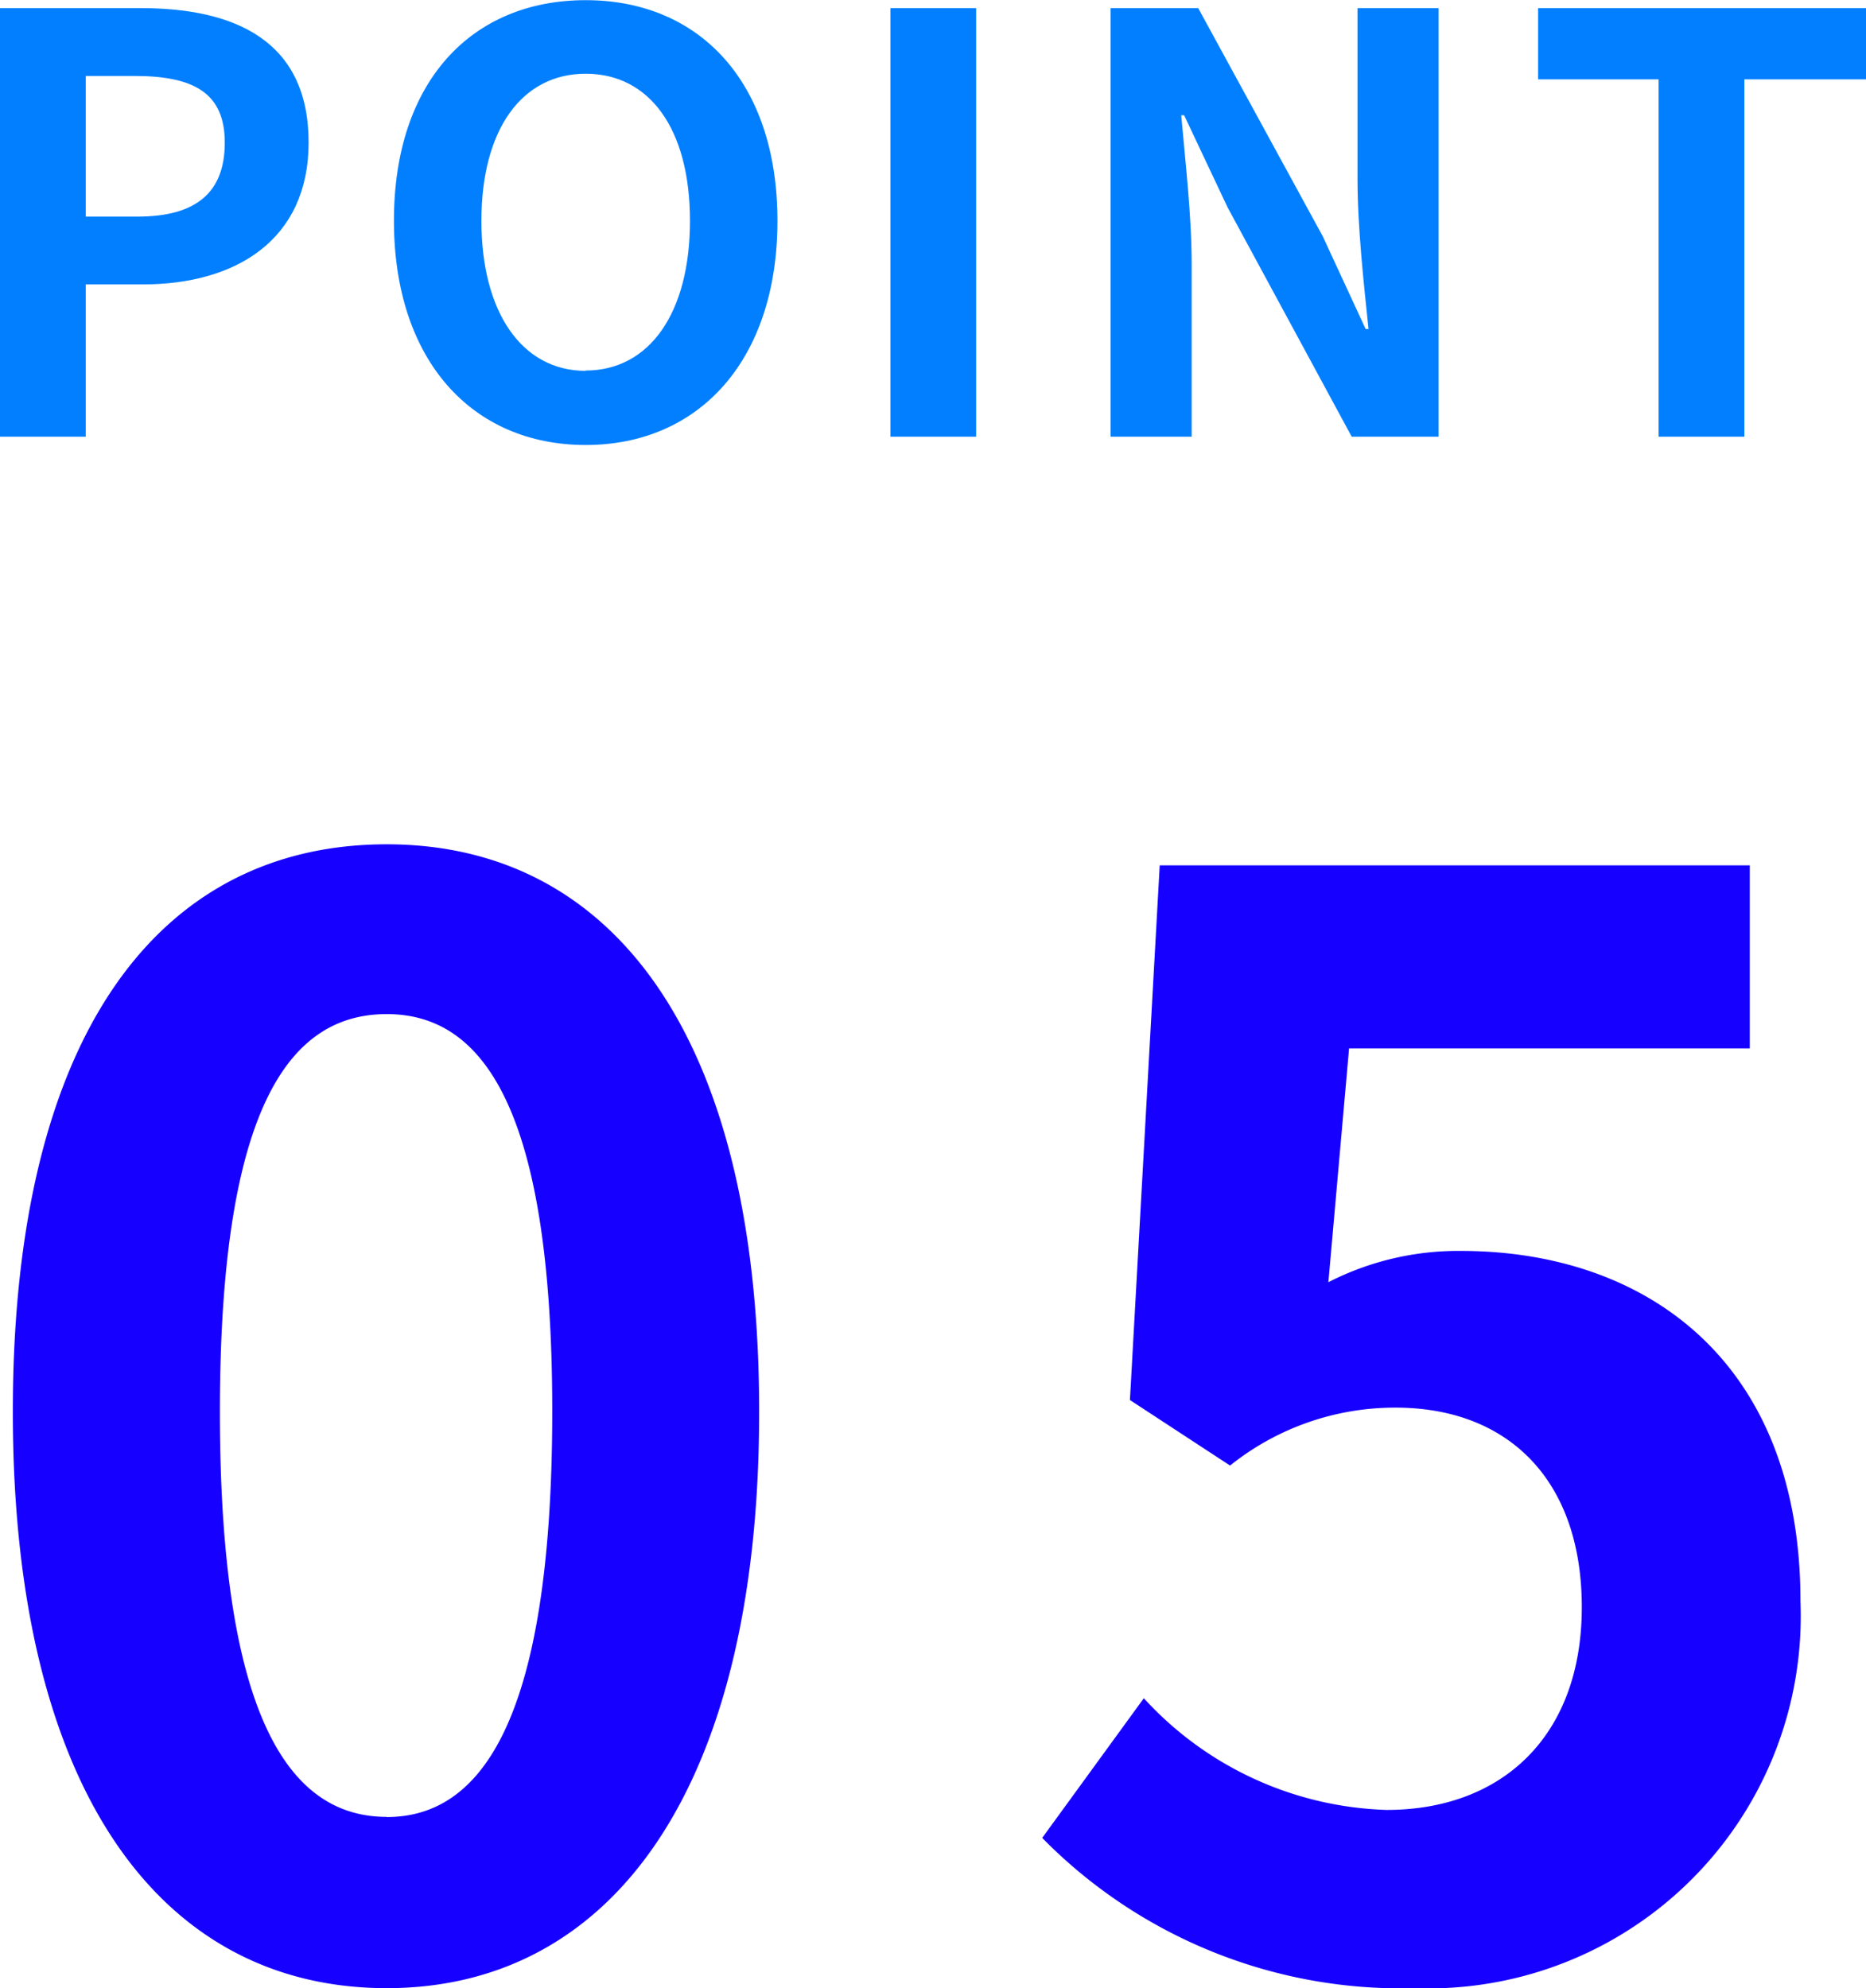
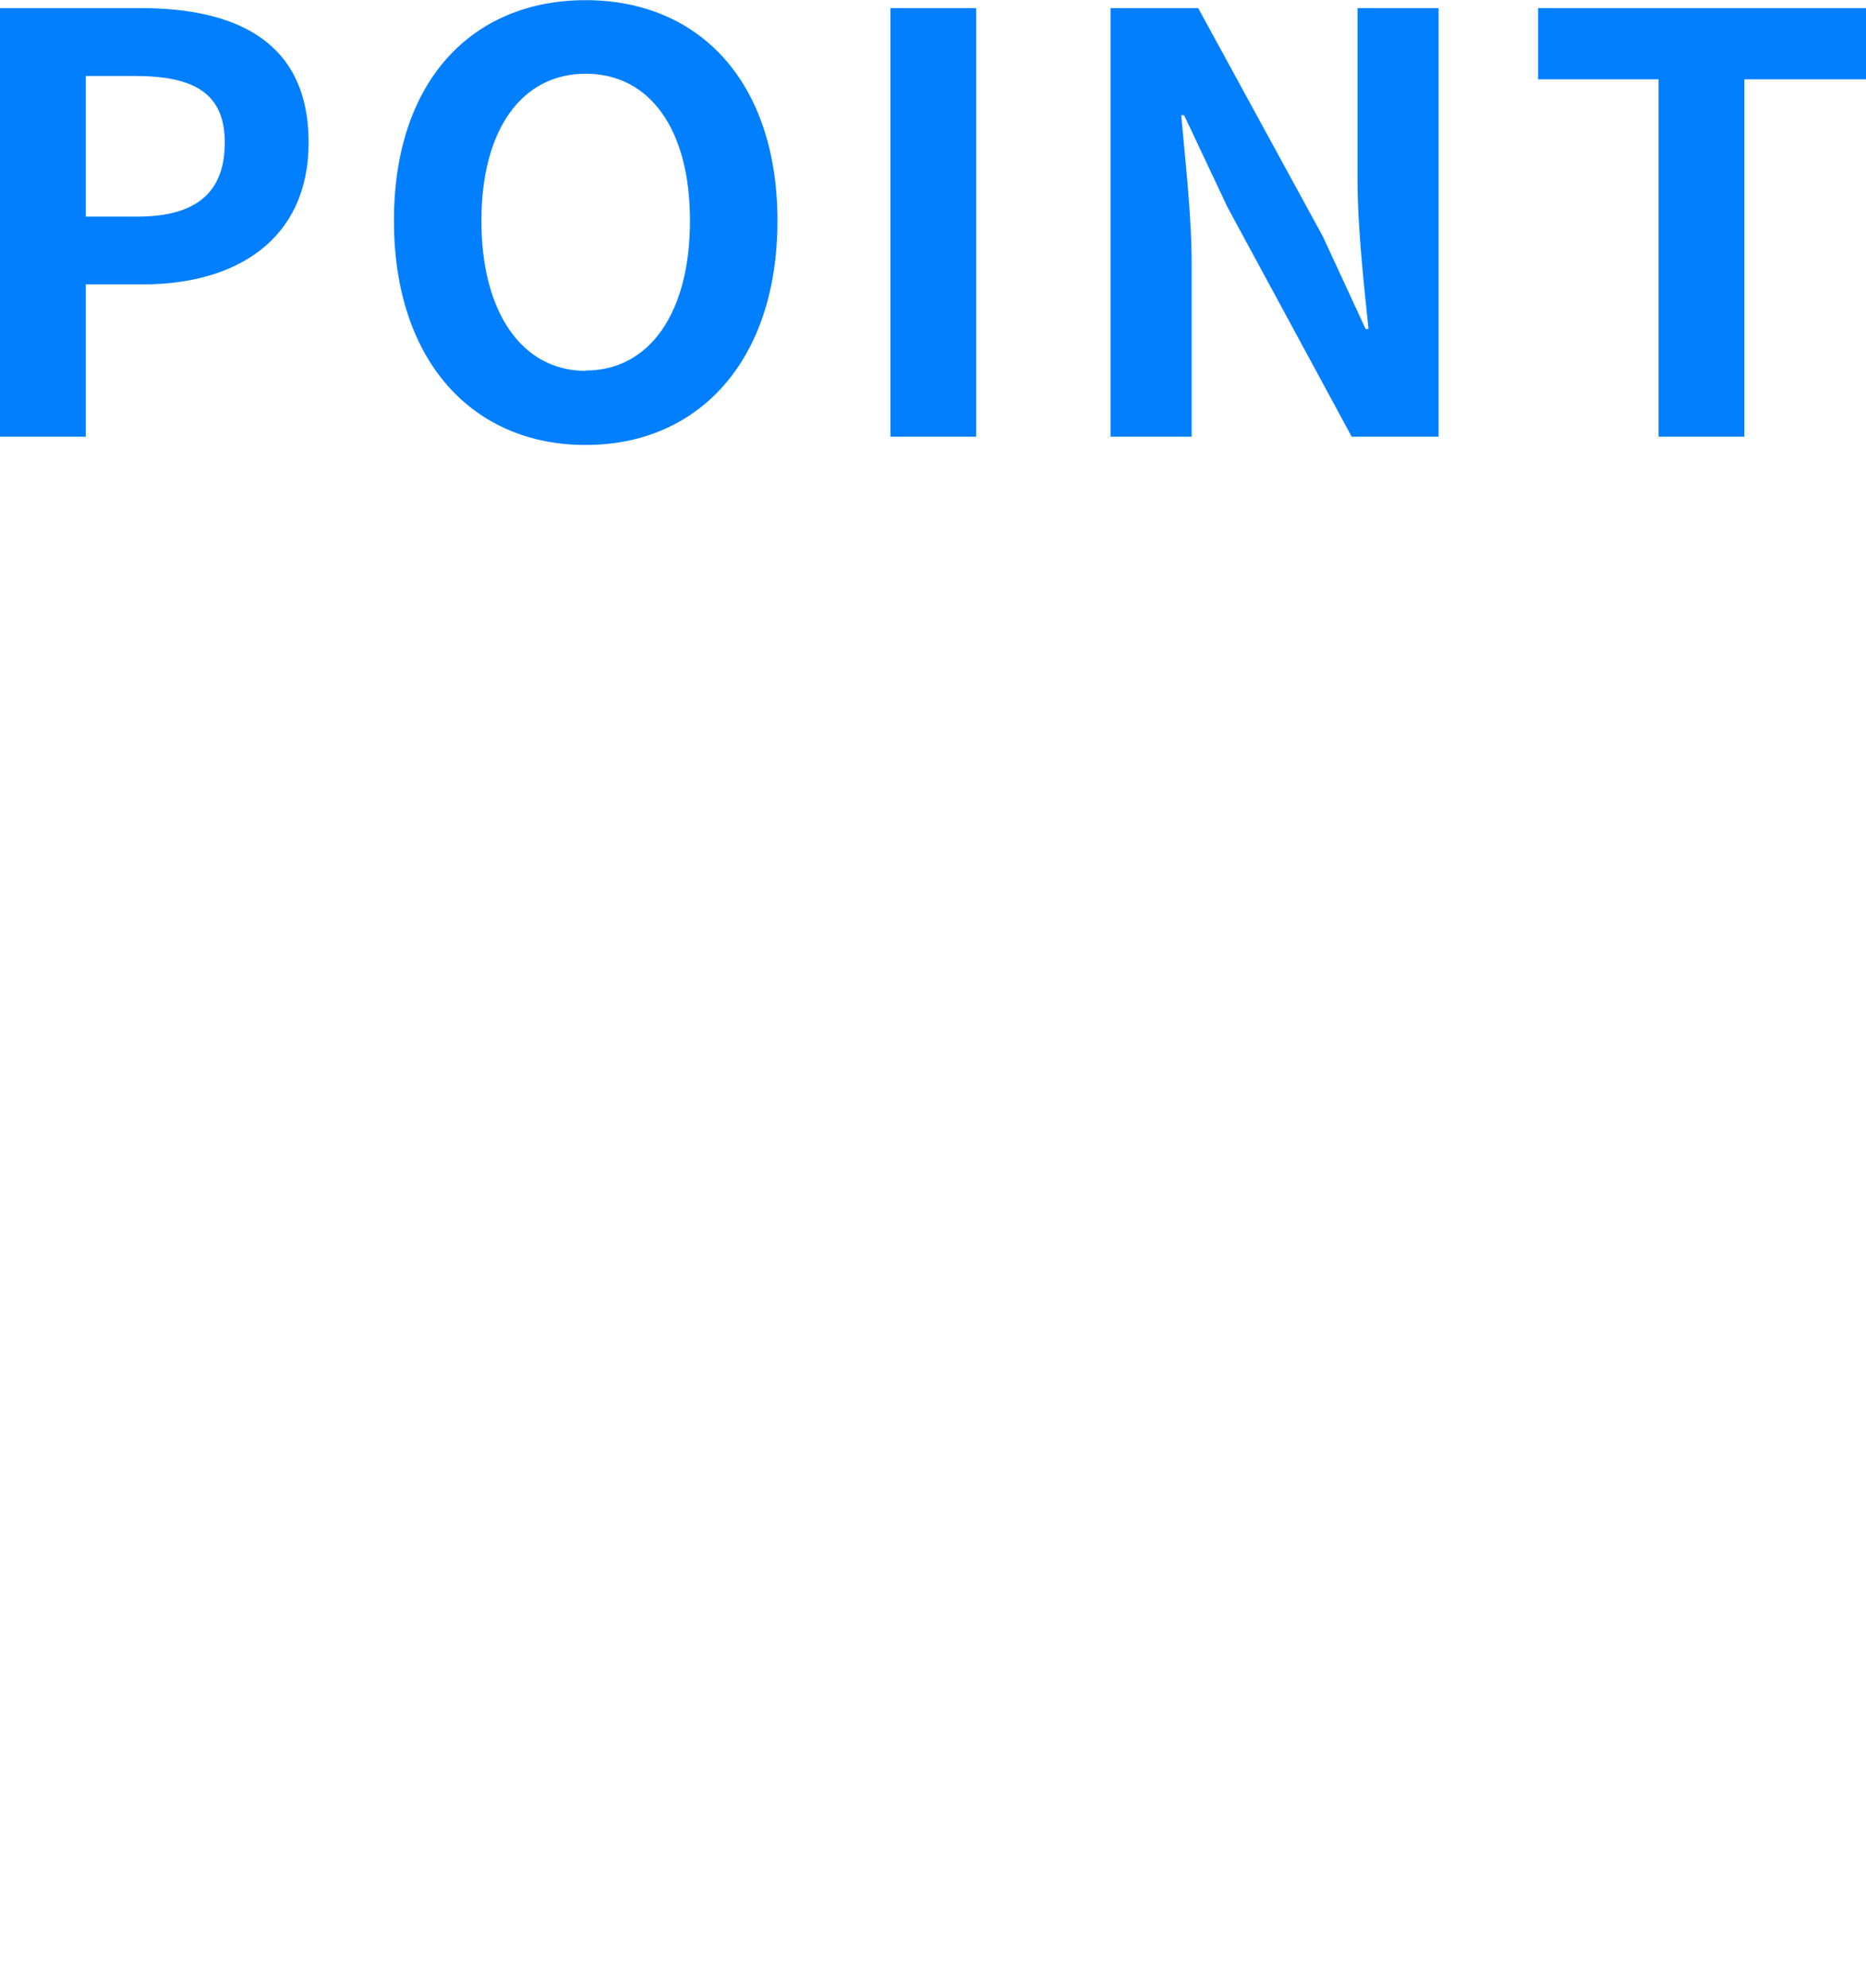
<svg xmlns="http://www.w3.org/2000/svg" width="45.094" height="48.06" viewBox="0 0 45.094 48.06">
  <g id="グループ_1787" data-name="グループ 1787" transform="translate(-939.274 -3916.444)">
    <path id="パス_17" data-name="パス 17" d="M1.274,0H3.346V-3.682H4.732c2.226,0,4-1.064,4-3.43,0-2.45-1.764-3.248-4.06-3.248h-3.4ZM3.346-5.32v-3.4H4.522c1.428,0,2.184.406,2.184,1.61S6.02-5.32,4.592-5.32ZM15.428.2c2.744,0,4.634-2.058,4.634-5.418s-1.89-5.334-4.634-5.334S10.794-8.6,10.794-5.222,12.684.2,15.428.2Zm0-1.792c-1.54,0-2.52-1.414-2.52-3.626s.98-3.556,2.52-3.556,2.52,1.33,2.52,3.556S16.968-1.6,15.428-1.6ZM22.792,0h2.072V-10.36H22.792Zm5.32,0h1.96V-4.158c0-1.19-.154-2.492-.252-3.612h.07l1.05,2.226,3,5.544h2.1V-10.36h-1.96v4.13c0,1.176.154,2.548.266,3.626h-.07l-1.036-2.24-3.01-5.516H28.112ZM41.356,0h2.072V-8.638h2.94V-10.36H38.444v1.722h2.912Z" transform="translate(938 3927)" fill="#017fff" />
-     <path id="パス_18" data-name="パス 18" d="M10.62.5c5.4,0,9-4.752,9-13.932s-3.6-13.716-9-13.716c-5.436,0-9.036,4.5-9.036,13.716C1.584-4.248,5.184.5,10.62.5Zm0-4.14c-2.3,0-4.032-2.3-4.032-9.792,0-7.452,1.728-9.612,4.032-9.612,2.268,0,4,2.16,4,9.612C14.616-5.94,12.888-3.636,10.62-3.636ZM35.46.5a9,9,0,0,0,9.324-9.36c0-5.8-3.744-8.46-8.208-8.46a6.89,6.89,0,0,0-3.2.756l.5-5.652H43.56V-26.64H29.3l-.72,12.924L31-12.132a6.374,6.374,0,0,1,4-1.4c2.7,0,4.5,1.728,4.5,4.824,0,3.132-1.944,4.9-4.716,4.9a8.281,8.281,0,0,1-5.868-2.7L26.46-3.132A12.142,12.142,0,0,0,35.46.5Z" transform="translate(938 3964)" fill="#1600ff" />
  </g>
</svg>